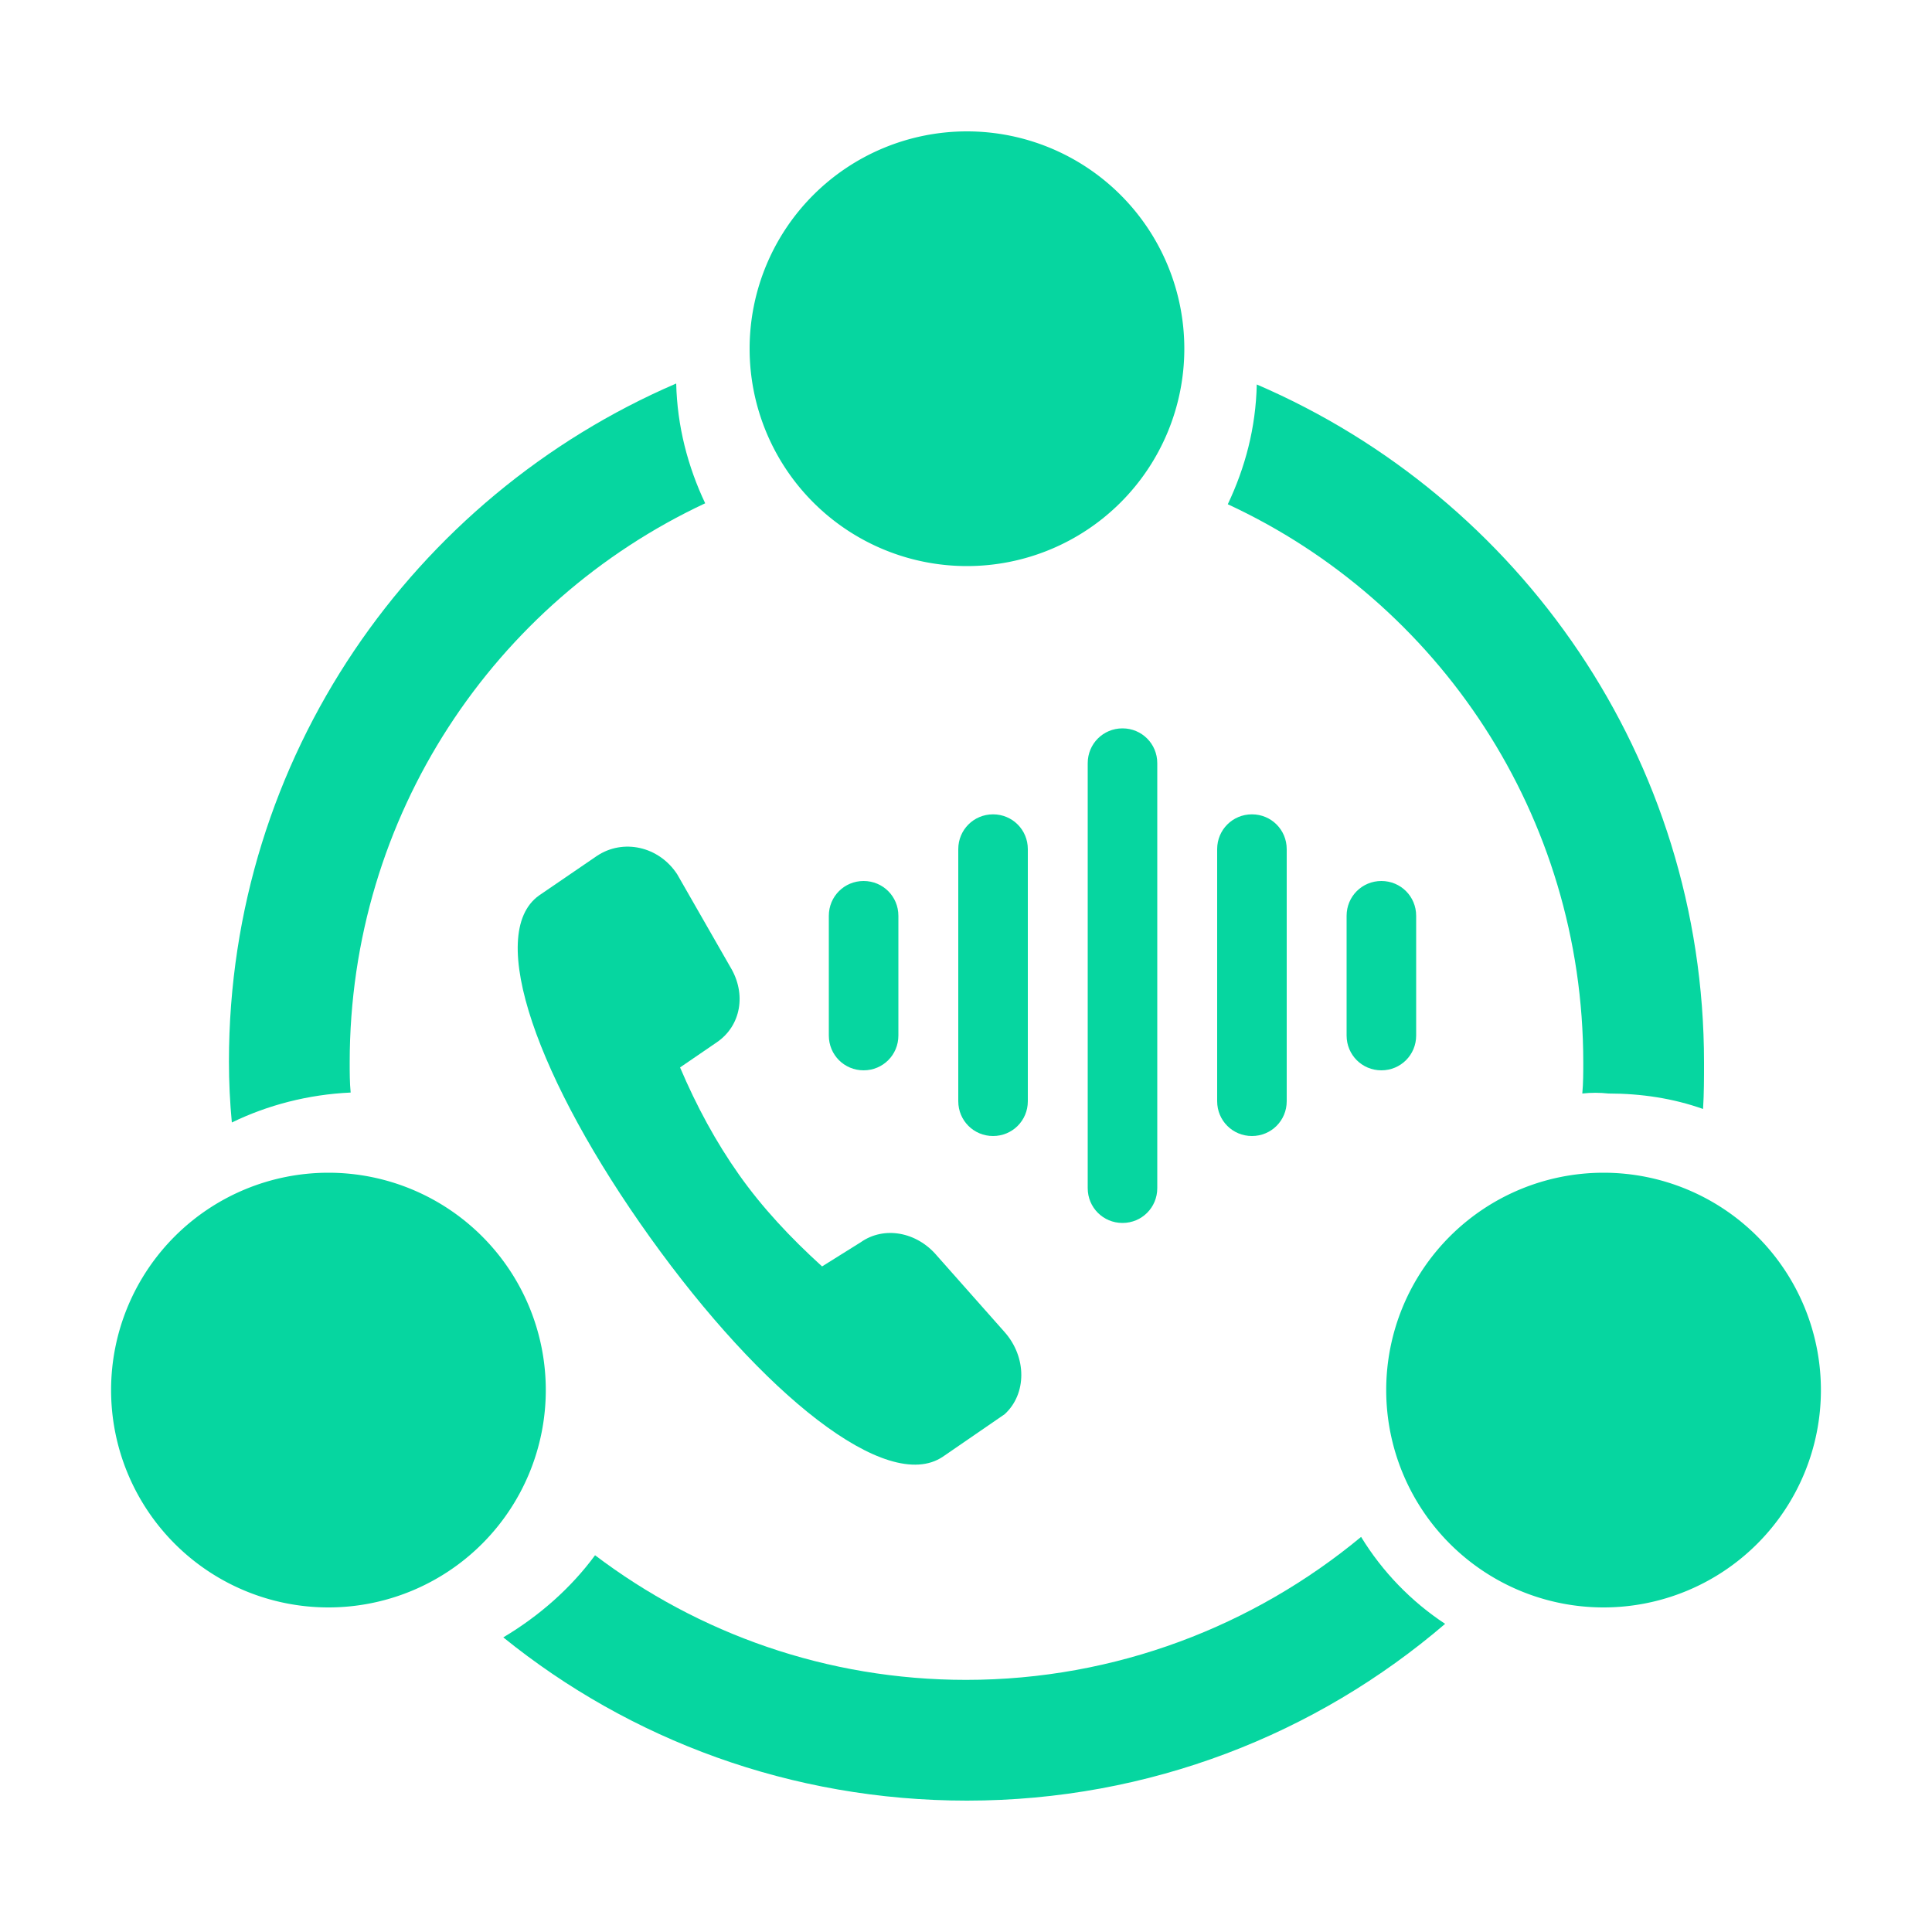
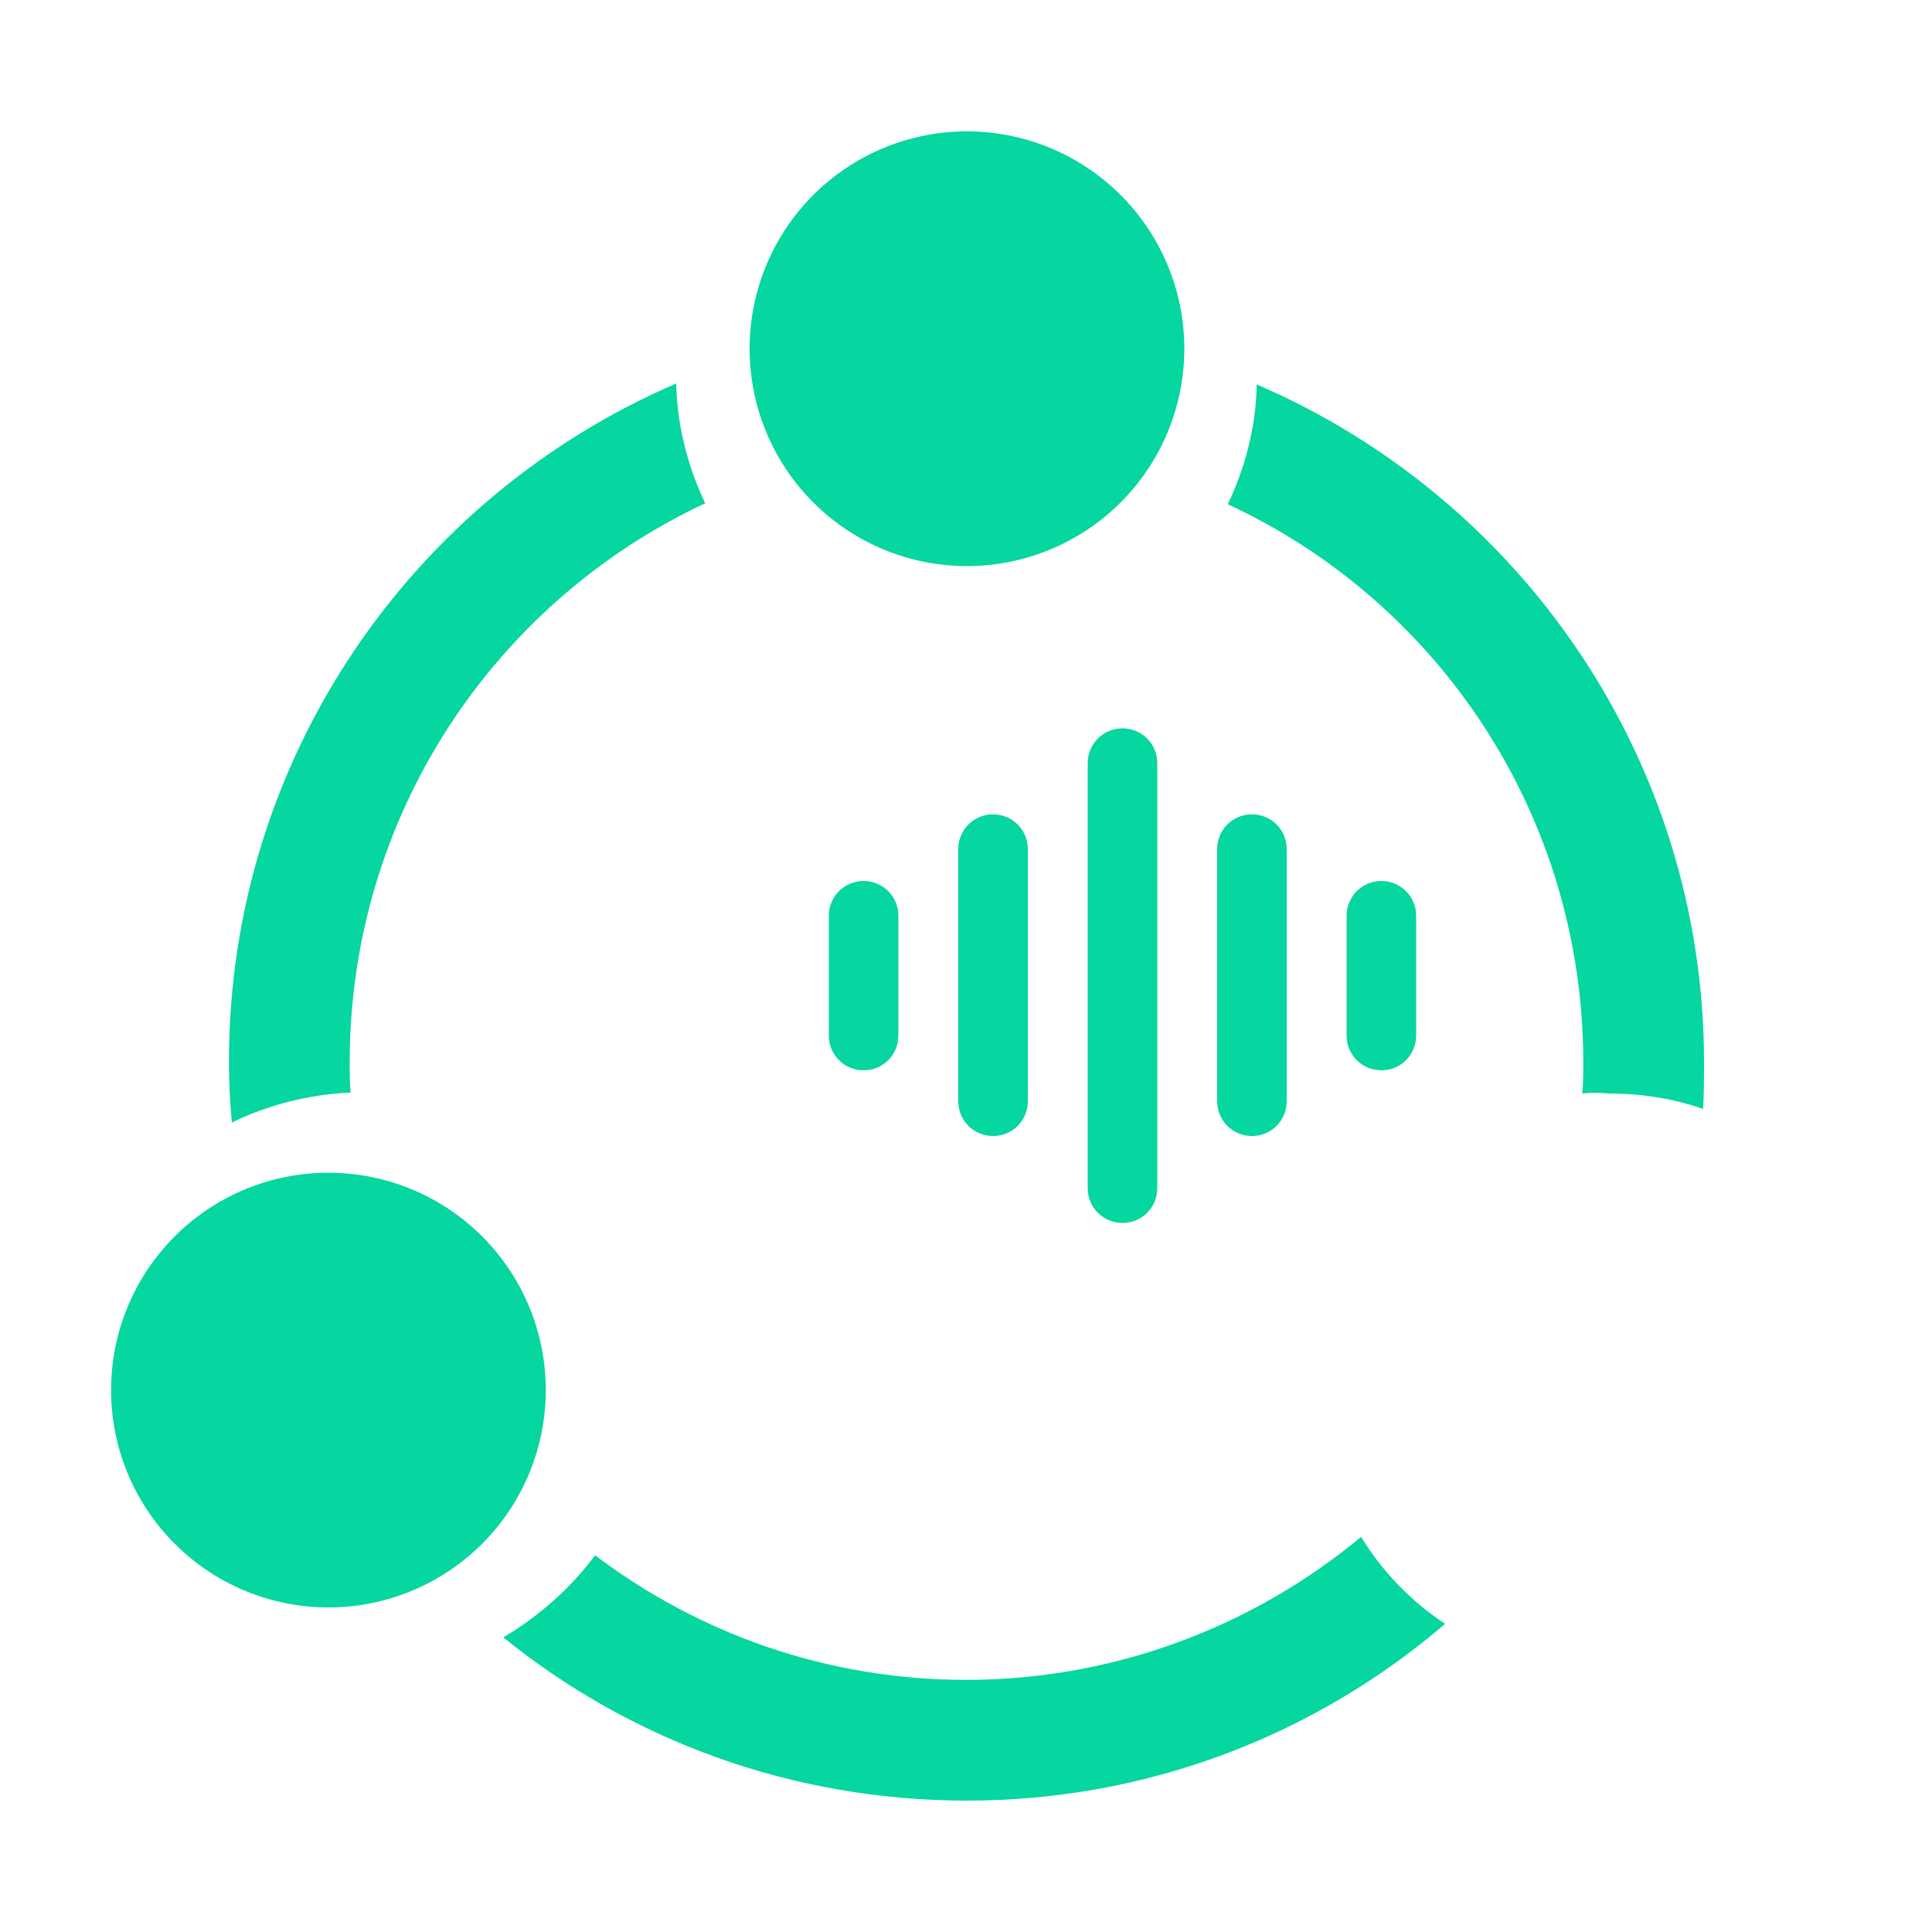
<svg xmlns="http://www.w3.org/2000/svg" t="1756038481009" class="icon" viewBox="0 0 1024 1024" version="1.1" p-id="30699" width="60" height="60">
-   <path d="M456.192 658.432c12.288-8.704 29.696-5.632 40.448 7.168l35.84 40.448c11.776 13.312 11.776 32.768 0 43.52l-32.768 22.528c-29.696 19.968-95.744-33.28-155.136-116.224-59.392-82.944-87.552-160.768-58.88-181.248l30.72-20.992c13.824-9.216 32.768-5.12 42.496 9.728l28.16 49.152c8.704 14.336 5.632 31.232-7.168 39.936l-19.456 13.312c8.704 20.48 18.944 39.424 31.232 56.832 12.288 17.408 27.136 33.28 44.032 48.64l20.48-12.8z" fill="#06d6a0" p-id="30700" />
  <path d="M512.512 184.832m-115.2 0a115.2 115.2 0 1 0 230.4 0 115.2 115.2 0 1 0-230.4 0Z" fill="#06d6a0" p-id="30701" />
-   <path d="M849.92 736.768m-115.2 0a115.2 115.2 0 1 0 230.4 0 115.2 115.2 0 1 0-230.4 0Z" fill="#06d6a0" p-id="30702" />
  <path d="M174.08 736.768m-115.2 0a115.2 115.2 0 1 0 230.4 0 115.2 115.2 0 1 0-230.4 0Z" fill="#06d6a0" p-id="30703" />
  <path d="M315.392 824.32c54.784 41.472 122.88 66.048 196.608 66.048 79.36 0 152.576-28.672 209.408-75.776 11.264 18.432 26.624 34.304 44.544 46.08-68.096 58.368-156.672 93.696-253.44 93.696-93.184 0-178.688-32.256-245.76-86.528 18.944-11.264 35.84-26.112 48.64-43.52zM185.856 579.072c-22.528 1.024-44.032 6.656-62.976 15.872-1.024-10.752-1.536-21.504-1.536-32.256 0-161.28 97.792-299.52 237.056-359.424 0.512 22.528 6.144 44.032 15.36 63.488C262.144 318.976 185.344 432.128 185.344 563.2c0 5.12 0 10.752 0.512 15.872zM838.656 579.584c0.512-5.632 0.512-11.264 0.512-16.384 0-131.072-76.8-244.224-188.416-295.936 9.216-19.456 14.848-40.448 15.36-63.488 139.264 59.904 237.056 198.144 237.056 359.424 0 8.192 0 16.384-0.512 24.576-15.872-5.632-32.768-8.192-50.176-8.192-4.608-0.512-9.216-0.512-13.824 0zM594.944 648.192c-10.24 0-18.432-8.192-18.432-18.432V404.48c0-10.24 8.192-18.432 18.432-18.432s18.432 8.192 18.432 18.432v225.28c0 10.24-8.192 18.432-18.432 18.432z m68.608-46.08c-10.24 0-18.432-8.192-18.432-18.432V450.048c0-10.24 8.192-18.432 18.432-18.432s18.432 8.192 18.432 18.432V583.68c0 10.24-8.192 18.432-18.432 18.432z m-137.216 0c-10.24 0-18.432-8.192-18.432-18.432V450.048c0-10.24 8.192-18.432 18.432-18.432s18.432 8.192 18.432 18.432V583.68c0 10.24-8.192 18.432-18.432 18.432z m205.824-34.816c-10.24 0-18.432-8.192-18.432-18.432V485.376c0-10.24 8.192-18.432 18.432-18.432s18.432 8.192 18.432 18.432v63.488c0 10.24-8.192 18.432-18.432 18.432z m-274.432 0c-10.24 0-18.432-8.192-18.432-18.432V485.376c0-10.24 8.192-18.432 18.432-18.432s18.432 8.192 18.432 18.432v63.488c0 10.24-8.192 18.432-18.432 18.432z" fill="#06d6a0" p-id="30704" />
</svg>